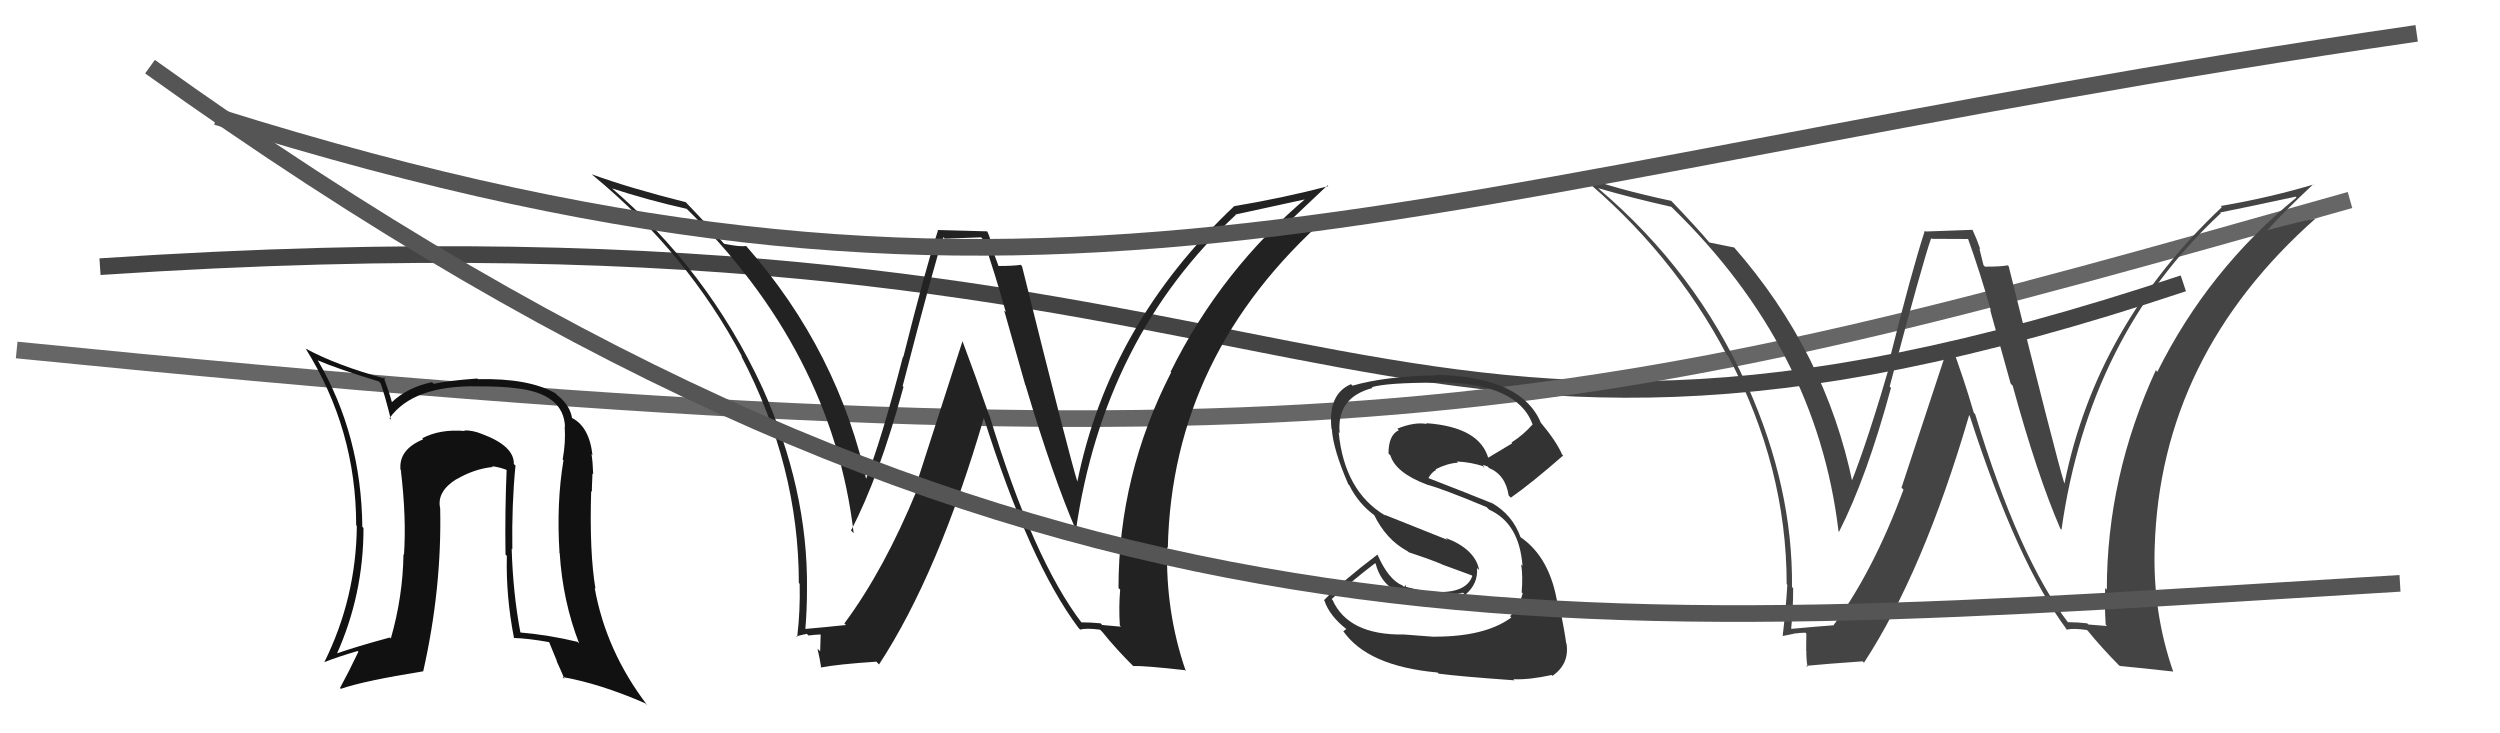
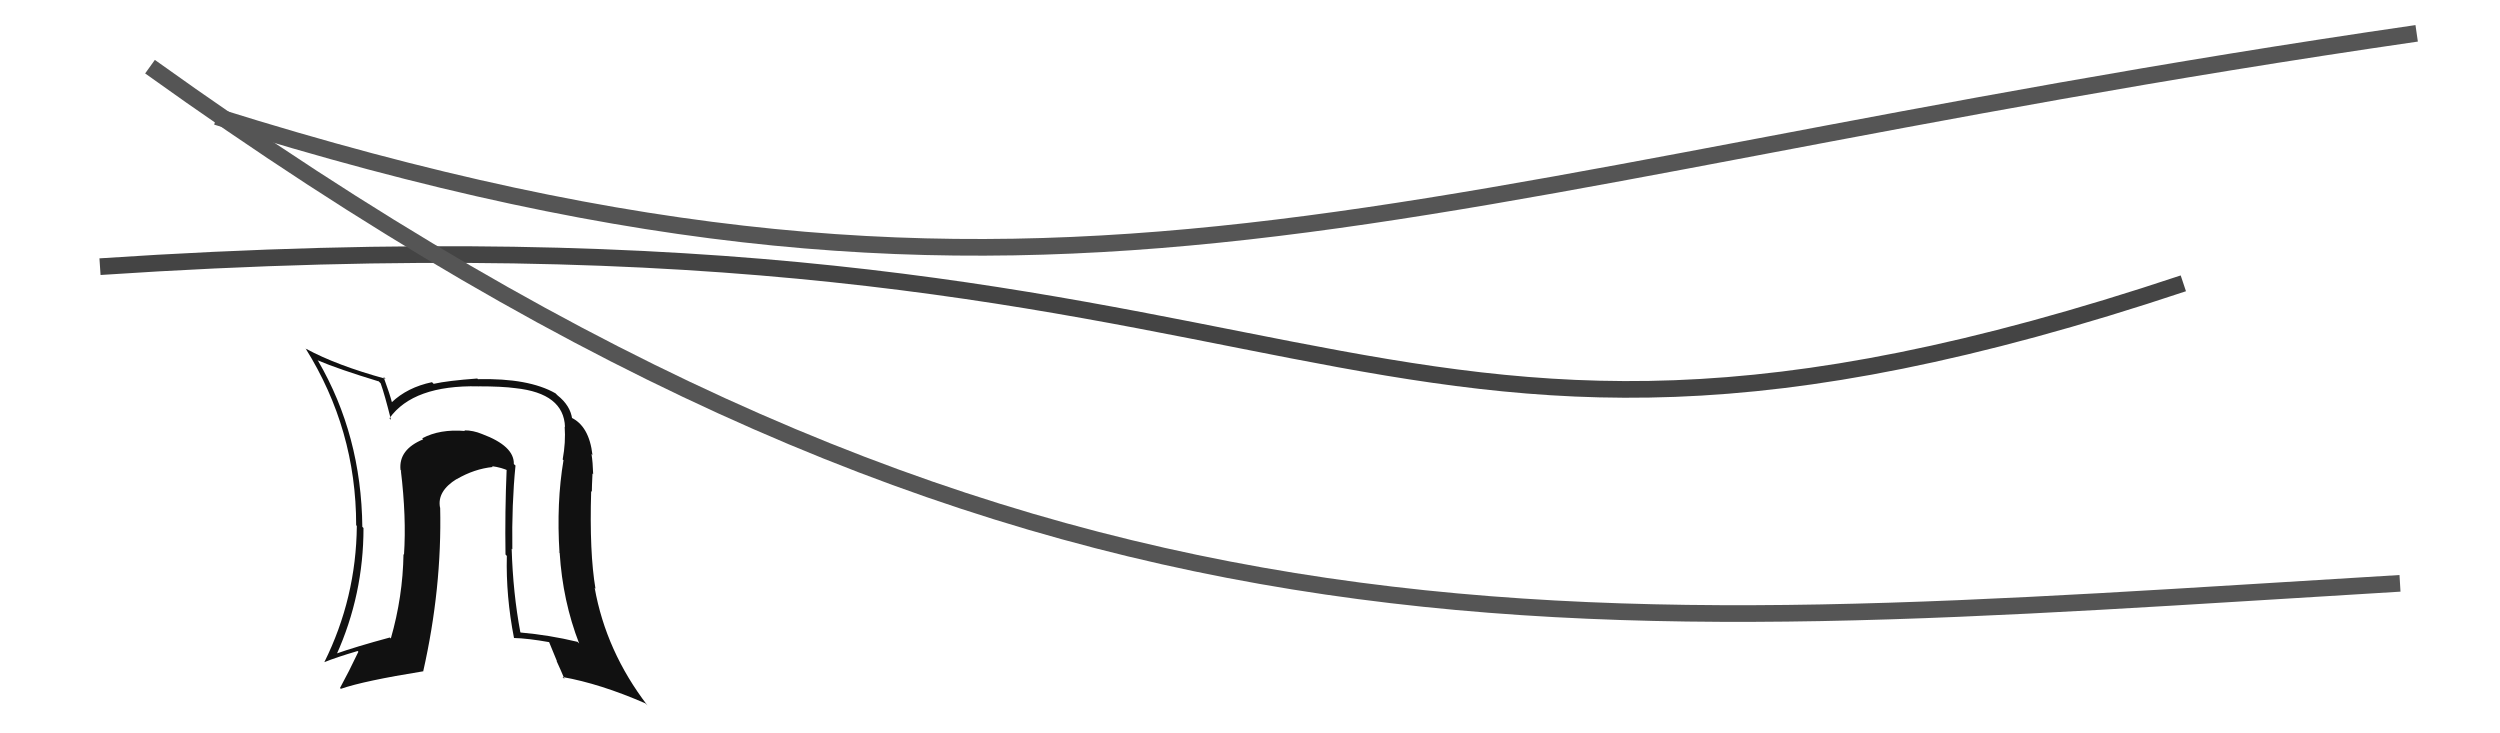
<svg xmlns="http://www.w3.org/2000/svg" width="150" height="44" viewBox="0,0,150,44">
  <path d="M6 16 C81 11,80 34,131 17" stroke="#444" fill="none" />
-   <path d="M1 21 C81 29,95 25,141 12" stroke="#666" fill="none" />
-   <path fill="#222" d="M64.88 37.35L64.95 37.42L64.91 37.38Q61.98 33.54 59.36 24.90L59.34 24.88L59.33 24.87Q58.55 22.60 57.75 20.47L57.75 20.47L54.91 29.28L55.02 29.39Q53.06 34.17 50.66 37.41L50.82 37.56L50.76 37.50Q49.93 37.59 48.29 37.74L48.24 37.69L48.32 37.77Q48.42 36.57 48.42 35.32L48.35 35.25L48.42 35.31Q48.48 29.36 45.73 23.23L45.65 23.14L45.72 23.21Q42.44 16.17 36.58 11.18L36.69 11.29L36.68 11.29Q38.84 12.00 41.20 12.53L41.18 12.51L41.09 12.42Q49.93 21.02 51.22 31.99L51.19 31.96L51.06 31.83Q52.76 28.58 54.21 23.21L54.13 23.14L54.16 23.16Q56.11 15.63 56.60 14.23L56.70 14.32L58.86 14.24L59.00 14.38Q59.70 16.41 60.35 18.73L60.25 18.63L61.52 23.11L61.53 23.11Q63.18 28.64 64.59 31.88L64.39 31.69L64.55 31.84Q66.23 20.24 74.15 12.89L74.02 12.76L74.13 12.87Q75.67 12.54 78.63 11.89L78.53 11.79L78.51 11.77Q73.28 16.17 70.24 22.30L70.21 22.28L70.27 22.34Q67.11 28.50 67.11 35.28L67.22 35.39L67.21 35.38Q67.12 36.39 67.19 37.53L67.26 37.60L66.13 37.50L66.04 37.40Q65.44 37.34 64.87 37.34ZM71.20 40.32L71.06 40.18L71.15 40.27Q69.92 36.71 70.03 32.83L69.98 32.78L70.07 32.87Q70.32 21.24 79.68 12.98L79.75 13.05L79.74 13.04Q78.83 13.31 76.89 13.84L76.77 13.72L76.84 13.79Q77.75 12.91 79.65 11.12L79.62 11.09L79.70 11.17Q76.98 11.88 74.05 12.37L74.09 12.41L74.05 12.37Q66.53 19.47 64.63 28.95L64.72 29.04L64.67 28.99Q64.17 27.43 61.32 15.97L61.35 16.00L61.24 15.89Q60.81 15.96 59.86 15.96L59.94 16.04L59.49 14.82L59.52 14.86Q59.47 14.39 59.24 13.89L59.22 13.88L56.25 13.80L56.28 13.82Q55.48 16.30 54.20 21.42L54.25 21.47L54.18 21.39Q52.87 26.48 51.88 28.95L52.07 29.14L52.06 29.14Q50.34 21.09 44.78 14.77L44.78 14.78L44.77 14.76Q44.41 14.82 43.46 14.63L43.48 14.65L43.41 14.59Q42.78 13.84 41.21 12.20L41.14 12.12L41.14 12.13Q37.69 11.26 35.52 10.46L35.47 10.42L35.61 10.55Q41.25 15.21 44.53 21.41L44.49 21.37L44.47 21.35Q47.93 27.97 47.93 34.98L47.88 34.93L47.98 35.03Q48.02 36.64 47.83 38.23L47.76 38.16L47.78 38.18Q47.95 38.13 48.41 38.03L48.45 38.07L48.51 38.13Q49.00 38.07 49.23 38.07L49.24 38.08L49.21 39.08L49.05 38.92Q49.19 39.52 49.27 40.05L49.13 39.91L49.26 40.05Q50.29 39.85 52.58 39.70L52.66 39.78L52.74 39.87Q56.31 34.41 59.05 25.01L59.04 25.00L58.99 24.95Q61.75 33.73 64.72 37.69L64.81 37.77L64.81 37.78Q65.16 37.67 66.00 37.78L66.15 37.93L66.15 37.93Q66.96 38.94 68.03 40.00L68.04 40.02L67.99 39.96Q68.69 39.94 71.09 40.21Z" />
-   <path fill="#444" d="M124.14 37.41L124.12 37.39L124.10 37.37Q121.14 33.50 118.51 24.85L118.44 24.78L118.43 24.77Q117.82 22.67 117.02 20.54L116.98 20.50L114.09 29.26L114.21 29.38Q112.39 34.30 109.99 37.54L110.03 37.57L109.98 37.52Q109.12 37.58 107.49 37.73L107.39 37.63L107.47 37.72Q107.59 36.55 107.59 35.29L107.60 35.30L107.52 35.22Q107.58 29.26 104.84 23.13L104.87 23.16L104.78 23.07Q101.79 16.32 95.93 11.33L95.88 11.28L95.89 11.29Q97.92 11.88 100.28 12.41L100.30 12.43L100.35 12.48Q109.01 20.91 110.31 31.87L110.36 31.93L110.34 31.91Q112.01 28.63 113.46 23.27L113.38 23.19L113.38 23.19Q115.37 15.70 115.87 14.29L115.91 14.33L118.16 14.34L118.04 14.21Q118.80 16.31 119.45 18.63L119.41 18.60L120.64 23.02L120.76 23.14Q122.22 28.48 123.62 31.72L123.75 31.84L123.69 31.78Q125.33 20.14 133.25 12.79L133.32 12.86L133.21 12.75Q134.77 12.44 137.74 11.80L137.80 11.86L137.79 11.85Q132.49 16.18 129.44 22.31L129.35 22.21L129.35 22.21Q126.41 28.60 126.41 35.38L126.33 35.30L126.31 35.28Q126.27 36.34 126.34 37.48L126.42 37.56L125.30 37.47L125.23 37.40Q124.63 37.33 124.06 37.33ZM130.41 40.33L130.30 40.22L130.40 40.32Q129.16 36.76 129.28 32.88L129.23 32.83L129.28 32.88Q129.61 21.34 138.98 13.07L138.92 13.02L139.00 13.10Q138.00 13.28 136.06 13.81L135.98 13.73L136.05 13.80Q136.89 12.85 138.79 11.06L138.96 11.23L138.81 11.07Q136.17 11.86 133.24 12.36L133.23 12.35L133.31 12.43Q125.78 19.52 123.87 29.00L123.84 28.96L123.85 28.97Q123.37 27.43 120.52 15.97L120.45 15.91L120.46 15.92Q120.05 16.00 119.10 16.00L119.01 15.91L118.76 14.90L118.82 14.96Q118.60 14.32 118.37 13.83L118.34 13.79L115.54 13.89L115.49 13.84Q114.69 16.31 113.41 21.43L113.36 21.38L113.50 21.52Q112.06 26.47 111.07 28.95L111.20 29.07L111.17 29.05Q109.55 21.10 103.99 14.78L104.03 14.83L104.05 14.85Q103.52 14.74 102.57 14.55L102.53 14.51L102.51 14.49Q101.94 13.80 100.38 12.16L100.27 12.05L100.27 12.05Q96.98 11.35 94.81 10.55L94.74 10.49L94.73 10.48Q100.34 15.09 103.61 21.30L103.70 21.39L103.71 21.40Q107.20 28.04 107.20 35.05L107.20 35.05L107.24 35.09Q107.15 36.56 106.96 38.16L107.03 38.23L106.96 38.16Q107.15 38.12 107.61 38.03L107.70 38.12L107.60 38.02Q108.09 37.96 108.32 37.96L108.38 38.02L108.37 39.04L108.38 39.04Q108.37 39.49 108.45 40.03L108.44 40.02L108.37 39.95Q109.47 39.84 111.76 39.68L111.88 39.81L111.84 39.76Q115.40 34.31 118.15 24.91L118.18 24.94L118.18 24.94Q121.06 33.84 124.03 37.80L123.87 37.64L124.02 37.78Q124.37 37.68 125.21 37.80L125.24 37.82L125.27 37.85Q126.09 38.86 127.15 39.93L127.11 39.89L127.19 39.96Q127.98 40.03 130.37 40.29Z" />
-   <path fill="#333" d="M85.98 38.10L86.08 38.21L84.24 38.07L84.23 38.07Q80.90 38.12 79.95 35.99L79.99 36.04L79.90 35.94Q81.06 34.90 82.51 33.79L82.52 33.80L82.54 33.83Q83.12 36.00 85.97 35.85L86.04 35.91L86.04 35.91Q86.75 35.79 87.78 35.56L87.87 35.65L87.91 35.69Q88.70 35.03 88.62 34.08L88.63 34.09L88.75 34.21Q88.52 32.95 86.73 32.27L86.87 32.40L83.06 30.88L83.11 30.93Q80.66 29.47 80.32 25.93L80.36 25.97L80.38 25.99Q80.18 23.85 82.35 23.28L82.30 23.22L82.31 23.23Q83.21 22.96 86.18 22.96L86.15 22.93L86.15 22.93Q91.03 22.94 91.95 25.45L91.98 25.48L91.96 25.46Q91.41 26.09 90.69 26.55L90.73 26.60L89.26 27.48L89.31 27.53Q88.80 25.62 85.57 25.39L85.59 25.42L85.62 25.44Q84.87 25.30 83.84 25.72L83.90 25.78L83.93 25.81Q83.31 26.10 83.31 27.21L83.38 27.28L83.42 27.32Q83.75 28.37 85.58 29.06L85.53 29.01L85.59 29.07Q86.52 29.31 89.18 30.42L89.25 30.48L89.35 30.58Q91.16 31.40 91.35 33.95L91.22 33.82L91.27 33.87Q91.38 34.55 91.30 35.54L91.24 35.48L91.36 35.60Q91.18 36.33 90.60 36.98L90.60 36.97L90.68 37.05Q89.12 38.20 86.08 38.20ZM90.75 40.70L90.80 40.75L90.80 40.75Q91.73 40.80 93.10 40.50L93.08 40.48L93.15 40.55Q94.18 39.83 93.99 38.61L93.97 38.59L93.97 38.59Q93.90 38.02 93.59 36.43L93.52 36.36L93.46 36.29Q93.02 33.45 91.23 32.23L91.18 32.18L91.24 32.25Q90.76 30.89 89.50 30.17L89.41 30.07L89.54 30.20Q88.12 29.62 85.64 28.66L85.73 28.75L85.69 28.71Q85.90 28.32 86.17 28.20L86.21 28.25L86.13 28.16Q86.83 27.80 87.48 27.76L87.40 27.68L87.41 27.69Q88.28 27.73 89.04 27.99L88.86 27.81L89.07 28.10L88.98 27.89L89.28 28.00L89.34 28.10L89.32 28.07Q90.33 28.48 90.52 29.73L90.63 29.84L90.65 29.86Q91.88 29.00 93.79 27.33L93.74 27.28L93.73 27.28Q93.39 26.48 92.40 25.30L92.47 25.36L92.44 25.34Q91.27 22.60 86.17 22.49L86.22 22.54L86.20 22.52Q83.13 22.57 81.15 23.14L81.13 23.12L81.06 23.05Q79.67 23.64 79.89 25.73L79.93 25.77L79.91 25.75Q79.99 26.97 80.90 29.06L81.02 29.18L80.96 29.12Q81.52 30.25 82.55 30.98L82.59 31.02L82.43 30.86Q83.16 32.38 84.45 33.07L84.52 33.13L84.51 33.13Q85.53 33.46 86.48 33.84L86.50 33.86L88.30 34.52L88.34 34.56Q87.96 35.63 86.02 35.51L85.96 35.46L86.10 35.60Q85.51 35.50 84.30 35.20L84.36 35.26L84.33 35.08L84.25 35.22L84.15 35.13Q83.31 34.78 82.66 33.30L82.75 33.39L82.64 33.28Q80.54 34.87 79.44 36.01L79.43 36.00L79.47 36.05Q79.77 36.95 80.79 37.75L80.78 37.74L80.61 37.87L80.56 37.82Q82.02 39.97 86.25 40.35L86.30 40.40L86.32 40.42Q87.63 40.59 90.87 40.82Z" />
  <path fill="#111" d="M30.88 27.89L30.95 27.96L30.83 27.84Q30.86 26.76 28.92 26.04L28.84 25.96L28.92 26.04Q28.39 25.82 27.86 25.82L27.83 25.79L27.90 25.86Q26.40 25.73 25.33 26.30L25.29 26.25L25.39 26.36Q23.91 26.97 24.03 28.19L24.21 28.38L24.05 28.22Q24.39 31.03 24.24 33.28L24.38 33.41L24.21 33.25Q24.17 35.80 23.45 38.31L23.49 38.35L23.39 38.25Q21.32 38.81 20.14 39.23L20.08 39.17L20.19 39.28Q21.81 35.68 21.81 31.68L21.75 31.62L21.74 31.61Q21.68 26.11 19.09 21.66L19.06 21.63L19.06 21.62Q20.31 22.15 22.71 22.88L22.67 22.83L22.84 23.00Q23.08 23.67 23.46 25.19L23.38 25.11L23.37 25.09Q24.80 23.10 28.69 23.18L28.73 23.22L28.68 23.18Q30.13 23.18 30.93 23.29L31.01 23.37L30.93 23.29Q33.83 23.60 33.90 25.62L33.91 25.62L33.88 25.60Q33.95 26.54 33.76 27.57L33.77 27.58L33.81 27.61Q33.38 30.16 33.57 33.17L33.46 33.05L33.58 33.17Q33.76 36.06 34.75 38.61L34.79 38.65L34.65 38.51Q32.95 38.10 31.23 37.95L31.36 38.07L31.22 37.93Q30.78 35.59 30.70 32.92L30.74 32.96L30.74 32.96Q30.70 30.26 30.93 27.93ZM30.95 38.39L30.81 38.25L30.84 38.28Q31.67 38.30 32.96 38.53L32.94 38.51L33.42 39.68L33.39 39.65Q33.65 40.21 33.87 40.74L33.88 40.75L33.75 40.62Q36.01 41.02 38.72 42.20L38.85 42.33L38.85 42.33Q36.36 39.08 35.68 35.27L35.79 35.39L35.73 35.33Q35.36 33.16 35.47 29.47L35.46 29.45L35.51 29.51Q35.51 29.21 35.55 28.41L35.62 28.47L35.59 28.45Q35.57 27.74 35.49 27.24L35.57 27.32L35.55 27.31Q35.35 25.54 34.24 25.04L34.30 25.10L34.33 25.13Q34.22 24.33 33.45 23.72L33.38 23.65L33.33 23.60Q31.72 22.68 28.68 22.75L28.69 22.77L28.64 22.71Q26.86 22.84 26.02 23.03L25.91 22.92L25.92 22.93Q24.44 23.24 23.49 24.15L23.60 24.26L23.53 24.19Q23.39 23.64 23.01 22.61L23.00 22.60L23.14 22.73Q20.19 21.92 18.37 20.93L18.44 21.01L18.33 20.90Q21.37 25.76 21.37 31.51L21.42 31.57L21.41 31.55Q21.37 35.88 19.46 39.73L19.61 39.88L19.46 39.73Q20.17 39.44 21.46 39.06L21.54 39.15L21.50 39.11Q20.94 40.29 20.40 41.28L20.41 41.29L20.45 41.33Q21.84 40.85 25.38 40.28L25.35 40.25L25.39 40.29Q26.52 35.29 26.41 30.46L26.29 30.34L26.40 30.45Q26.22 29.47 27.40 28.74L27.46 28.81L27.40 28.75Q28.46 28.13 29.57 28.02L29.69 28.15L29.52 27.97Q30.10 28.05 30.52 28.25L30.57 28.30L30.40 28.13Q30.29 30.72 30.33 33.27L30.45 33.40L30.41 33.36Q30.35 35.77 30.84 38.28Z" />
  <path d="M9 4 C62 42,94 38,144 35" stroke="#555" fill="none" />
  <path d="M13 7 C64 23,83 11,145 2" stroke="#555" fill="none" />
</svg>